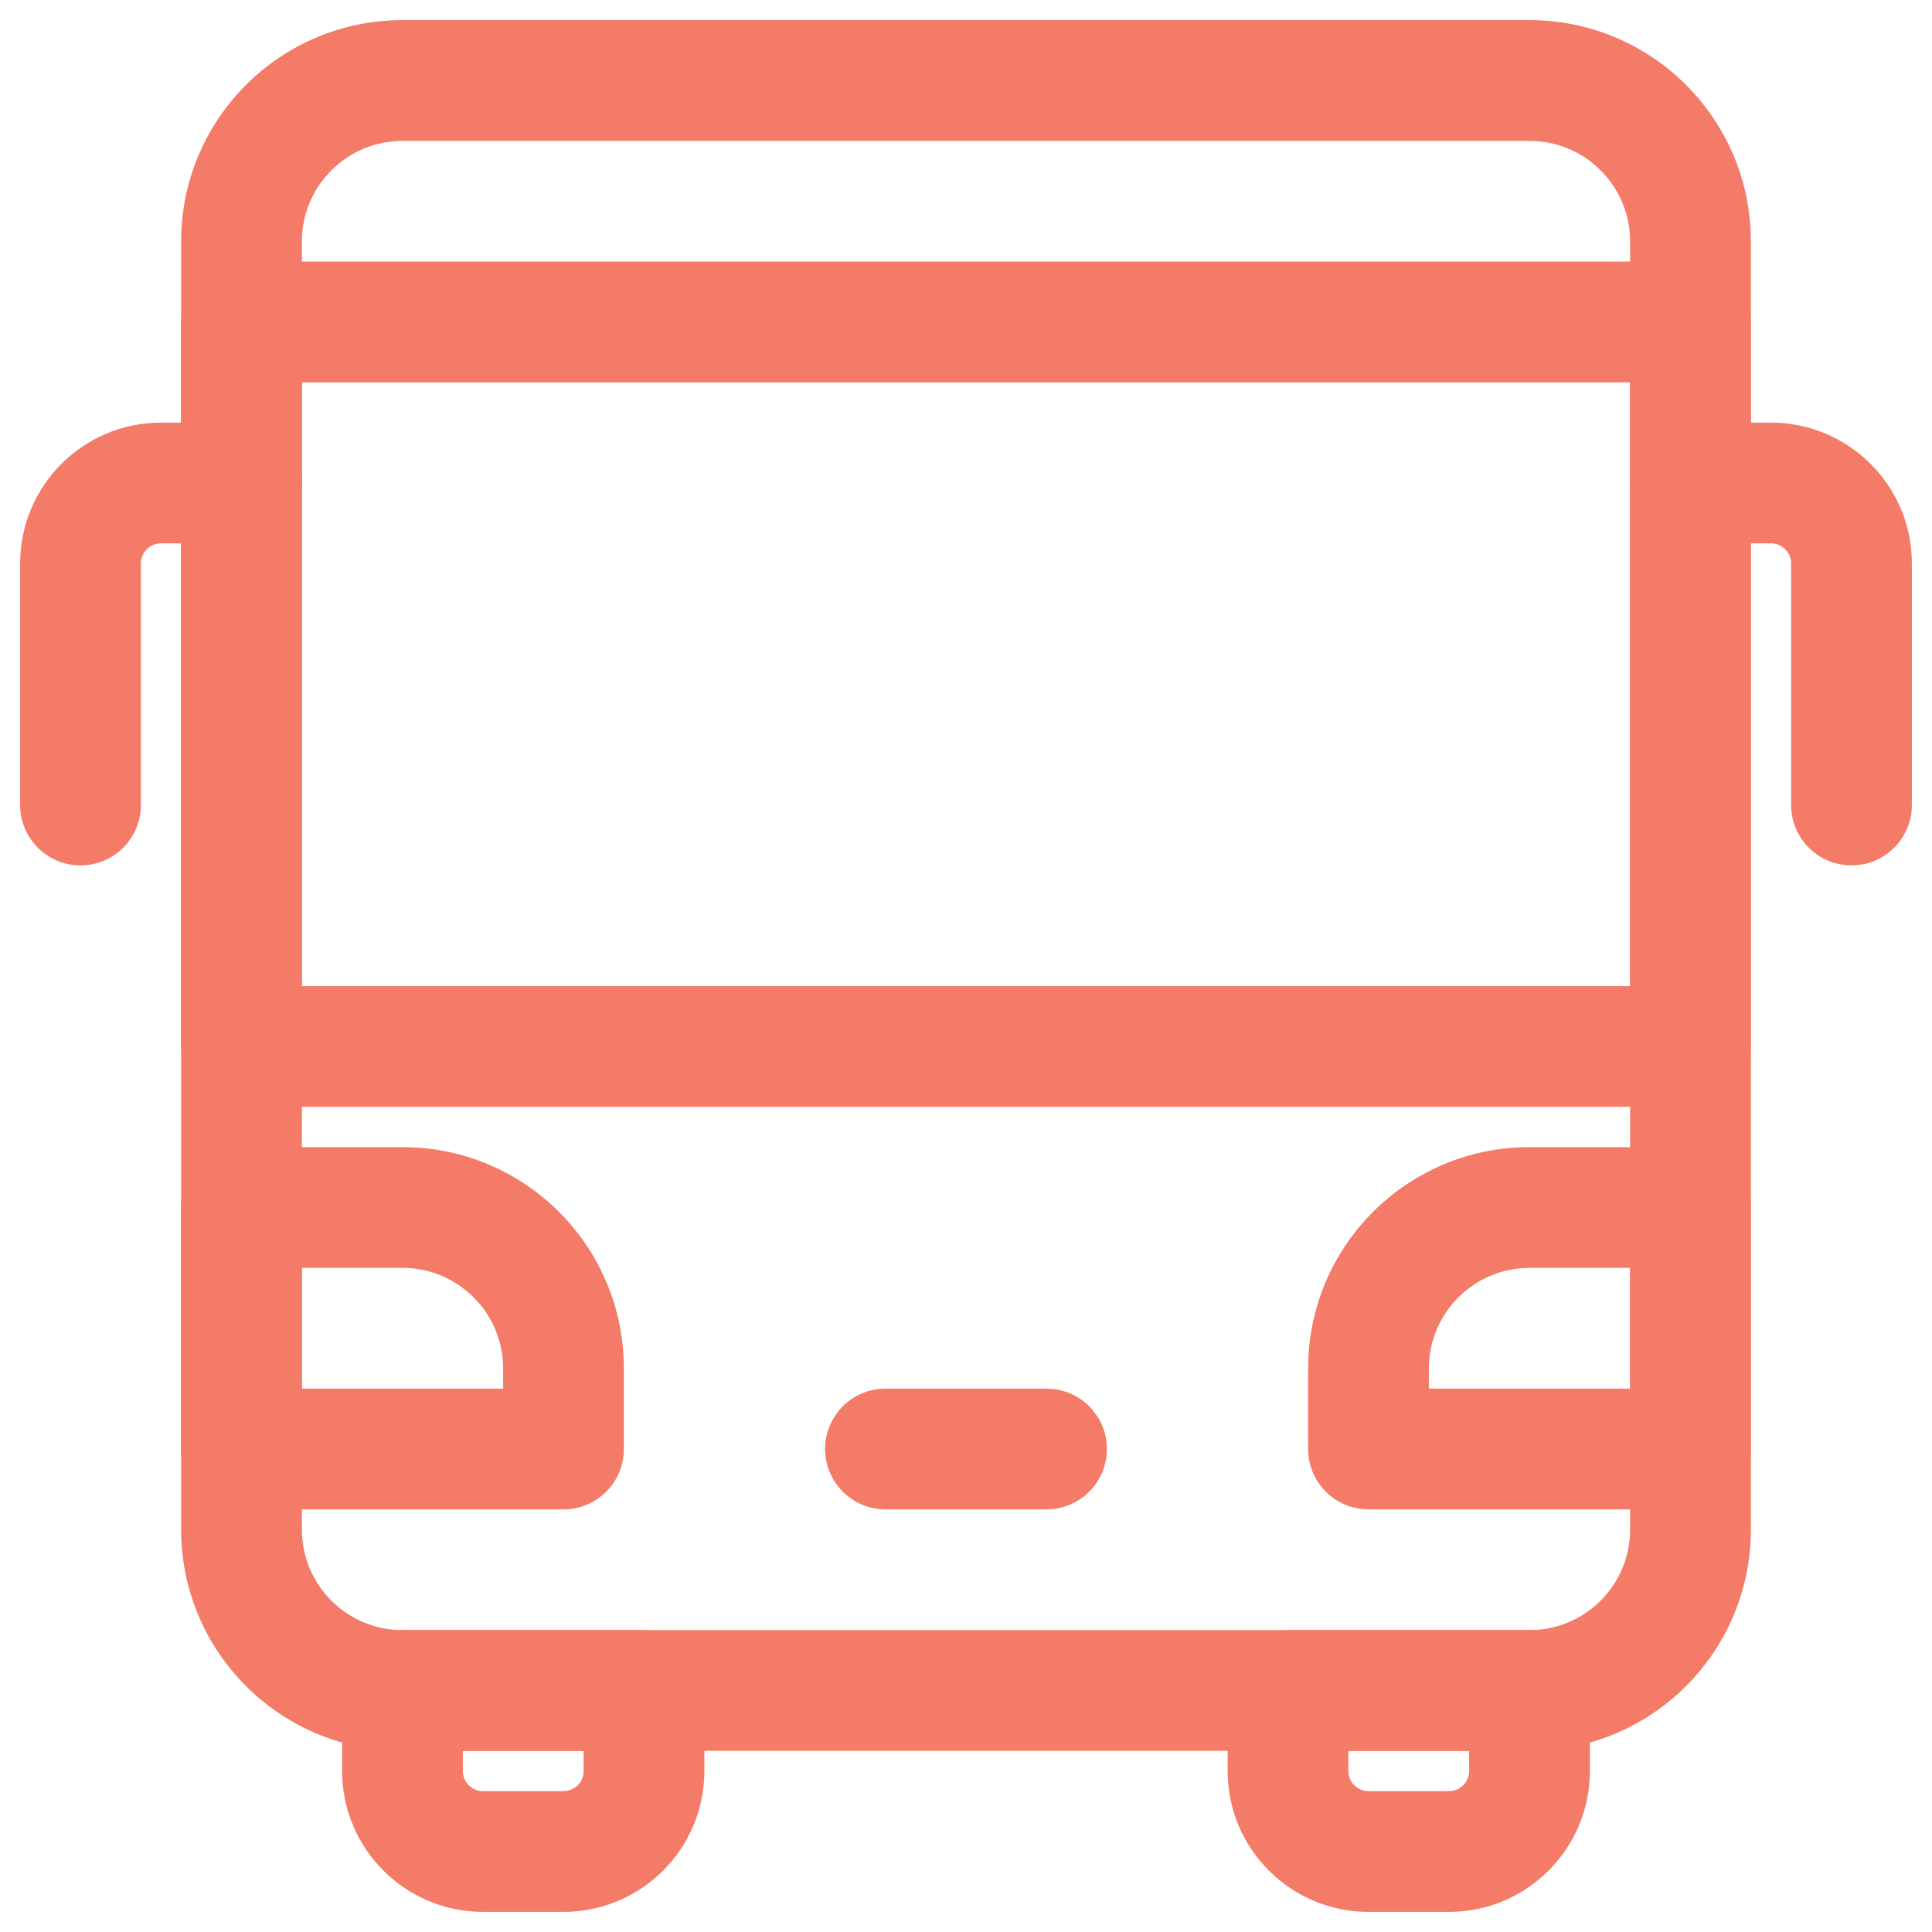
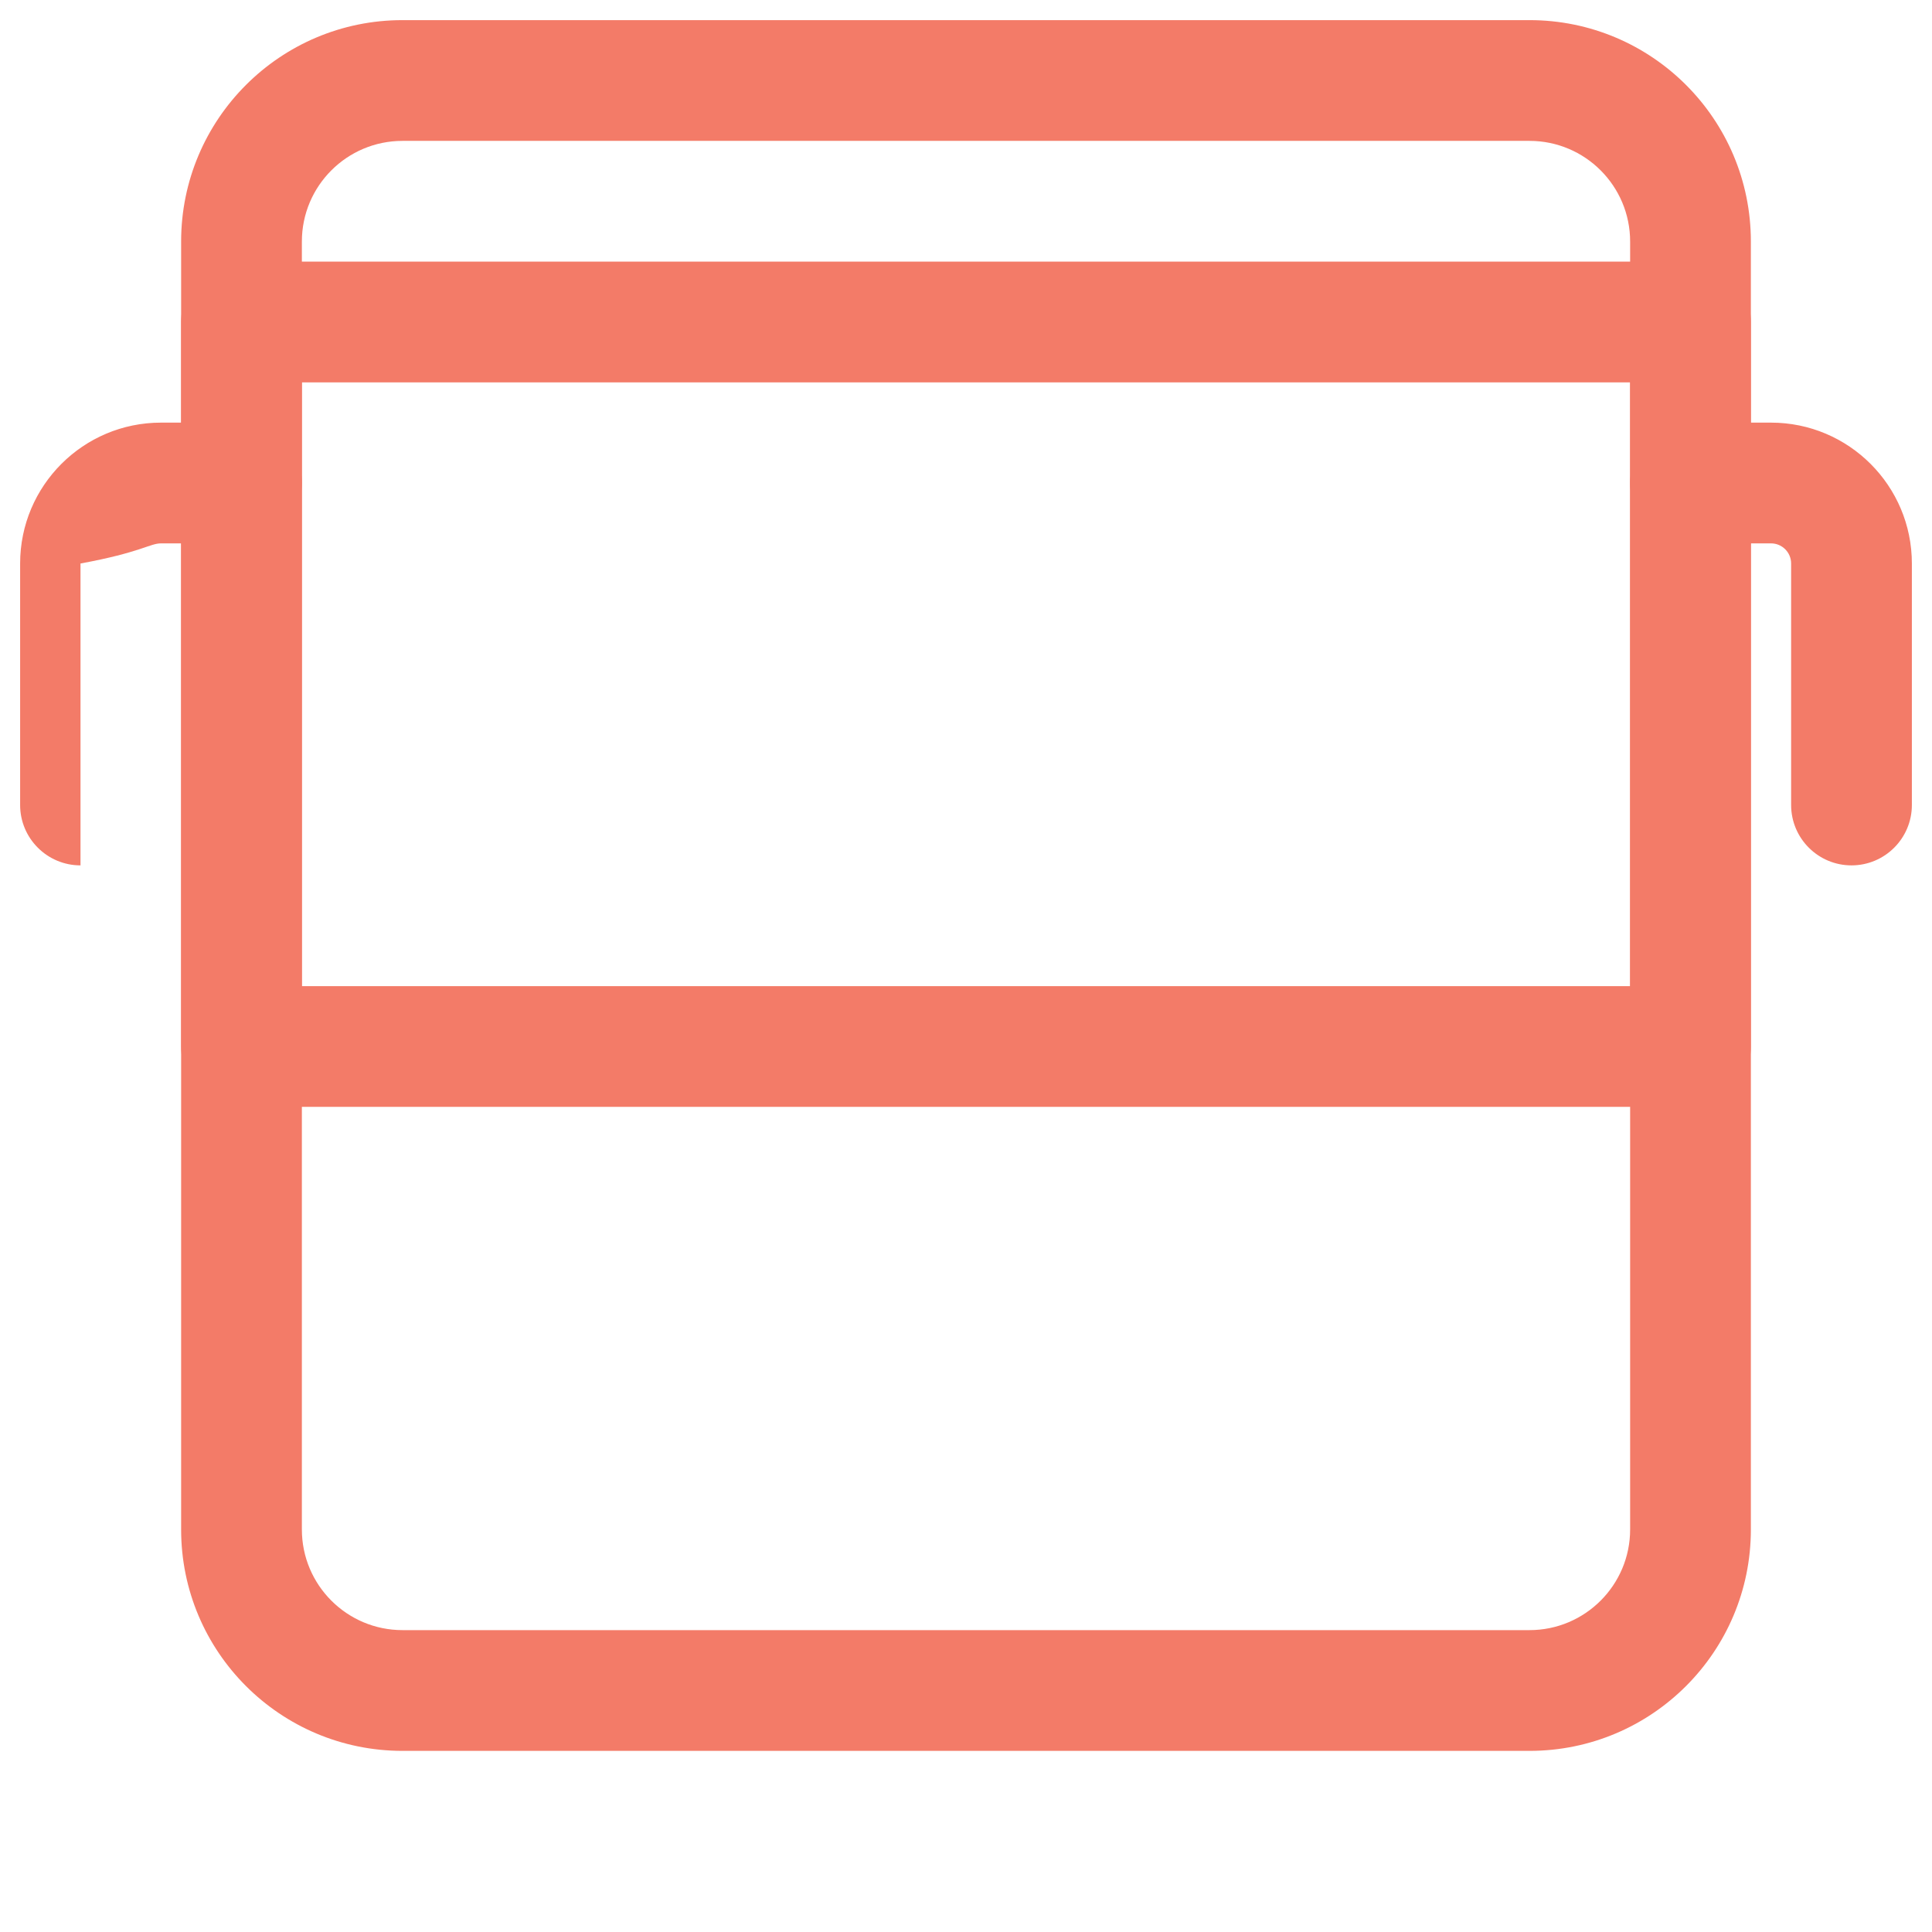
<svg xmlns="http://www.w3.org/2000/svg" width="24" height="24" viewBox="0 0 24 24" fill="none">
  <path fill-rule="evenodd" clip-rule="evenodd" d="M2.25 3C2.25 1.481 3.481 0.25 5 0.25H19C20.519 0.25 21.75 1.481 21.75 3V19C21.75 20.519 20.519 21.75 19 21.75H5C3.481 21.75 2.25 20.519 2.25 19V3ZM5 1.75C4.31 1.75 3.75 2.31 3.75 3V19C3.75 19.69 4.31 20.25 5 20.25H19C19.69 20.25 20.25 19.69 20.25 19V3C20.25 2.31 19.69 1.75 19 1.75H5Z" fill="#F37B68" />
  <path fill-rule="evenodd" clip-rule="evenodd" d="M2.25 4C2.25 3.586 2.586 3.25 3 3.25H21C21.414 3.25 21.75 3.586 21.75 4V13C21.75 13.414 21.414 13.75 21 13.75H3C2.586 13.75 2.25 13.414 2.25 13V4ZM3.75 4.75V12.25H20.25V4.75H3.75Z" fill="#F37B68" />
-   <path fill-rule="evenodd" clip-rule="evenodd" d="M4.25 21C4.25 20.586 4.586 20.25 5 20.25H8C8.414 20.25 8.75 20.586 8.75 21V22C8.75 22.966 7.966 23.75 7 23.75H6C5.034 23.75 4.25 22.966 4.25 22V21ZM5.75 21.75V22C5.75 22.138 5.862 22.25 6 22.25H7C7.138 22.25 7.25 22.138 7.25 22V21.75H5.75Z" fill="#F37B68" />
-   <path fill-rule="evenodd" clip-rule="evenodd" d="M15.25 21C15.25 20.586 15.586 20.25 16 20.25H19C19.414 20.25 19.75 20.586 19.75 21V22C19.75 22.966 18.966 23.75 18 23.75H17C16.034 23.75 15.25 22.966 15.25 22V21ZM16.75 21.75V22C16.75 22.138 16.862 22.25 17 22.25H18C18.138 22.25 18.25 22.138 18.25 22V21.75H16.75Z" fill="#F37B68" />
  <path fill-rule="evenodd" clip-rule="evenodd" d="M20.25 6C20.25 5.586 20.586 5.25 21 5.25H22C22.966 5.25 23.75 6.034 23.75 7V10C23.75 10.414 23.414 10.75 23 10.75C22.586 10.75 22.25 10.414 22.25 10V7C22.25 6.862 22.138 6.75 22 6.75H21C20.586 6.75 20.25 6.414 20.25 6Z" fill="#F37B68" />
-   <path fill-rule="evenodd" clip-rule="evenodd" d="M3.75 6C3.75 5.586 3.414 5.25 3 5.25H2C1.034 5.25 0.25 6.034 0.25 7V10C0.25 10.414 0.586 10.75 1 10.75C1.414 10.75 1.75 10.414 1.75 10V7C1.75 6.862 1.862 6.75 2 6.75H3C3.414 6.75 3.75 6.414 3.75 6Z" fill="#F37B68" />
-   <path fill-rule="evenodd" clip-rule="evenodd" d="M2.25 15C2.25 14.586 2.586 14.25 3 14.25H5C6.519 14.25 7.75 15.481 7.75 17V18C7.75 18.414 7.414 18.75 7 18.75H3C2.586 18.75 2.25 18.414 2.25 18V15ZM3.75 15.75V17.25H6.25V17C6.25 16.31 5.69 15.75 5 15.75H3.75Z" fill="#F37B68" />
-   <path fill-rule="evenodd" clip-rule="evenodd" d="M21.75 15C21.75 14.586 21.414 14.25 21 14.25H19C17.481 14.25 16.25 15.481 16.25 17V18C16.25 18.414 16.586 18.75 17 18.75H21C21.414 18.75 21.75 18.414 21.75 18V15ZM20.25 15.75V17.25H17.75V17C17.75 16.31 18.31 15.75 19 15.75H20.25Z" fill="#F37B68" />
-   <path fill-rule="evenodd" clip-rule="evenodd" d="M10.25 18C10.25 17.586 10.586 17.25 11 17.25H13C13.414 17.25 13.75 17.586 13.75 18C13.75 18.414 13.414 18.75 13 18.75H11C10.586 18.75 10.25 18.414 10.25 18Z" fill="#F37B68" />
+   <path fill-rule="evenodd" clip-rule="evenodd" d="M3.75 6C3.75 5.586 3.414 5.25 3 5.25H2C1.034 5.25 0.25 6.034 0.25 7V10C0.25 10.414 0.586 10.75 1 10.75V7C1.75 6.862 1.862 6.75 2 6.75H3C3.414 6.75 3.75 6.414 3.75 6Z" fill="#F37B68" />
</svg>